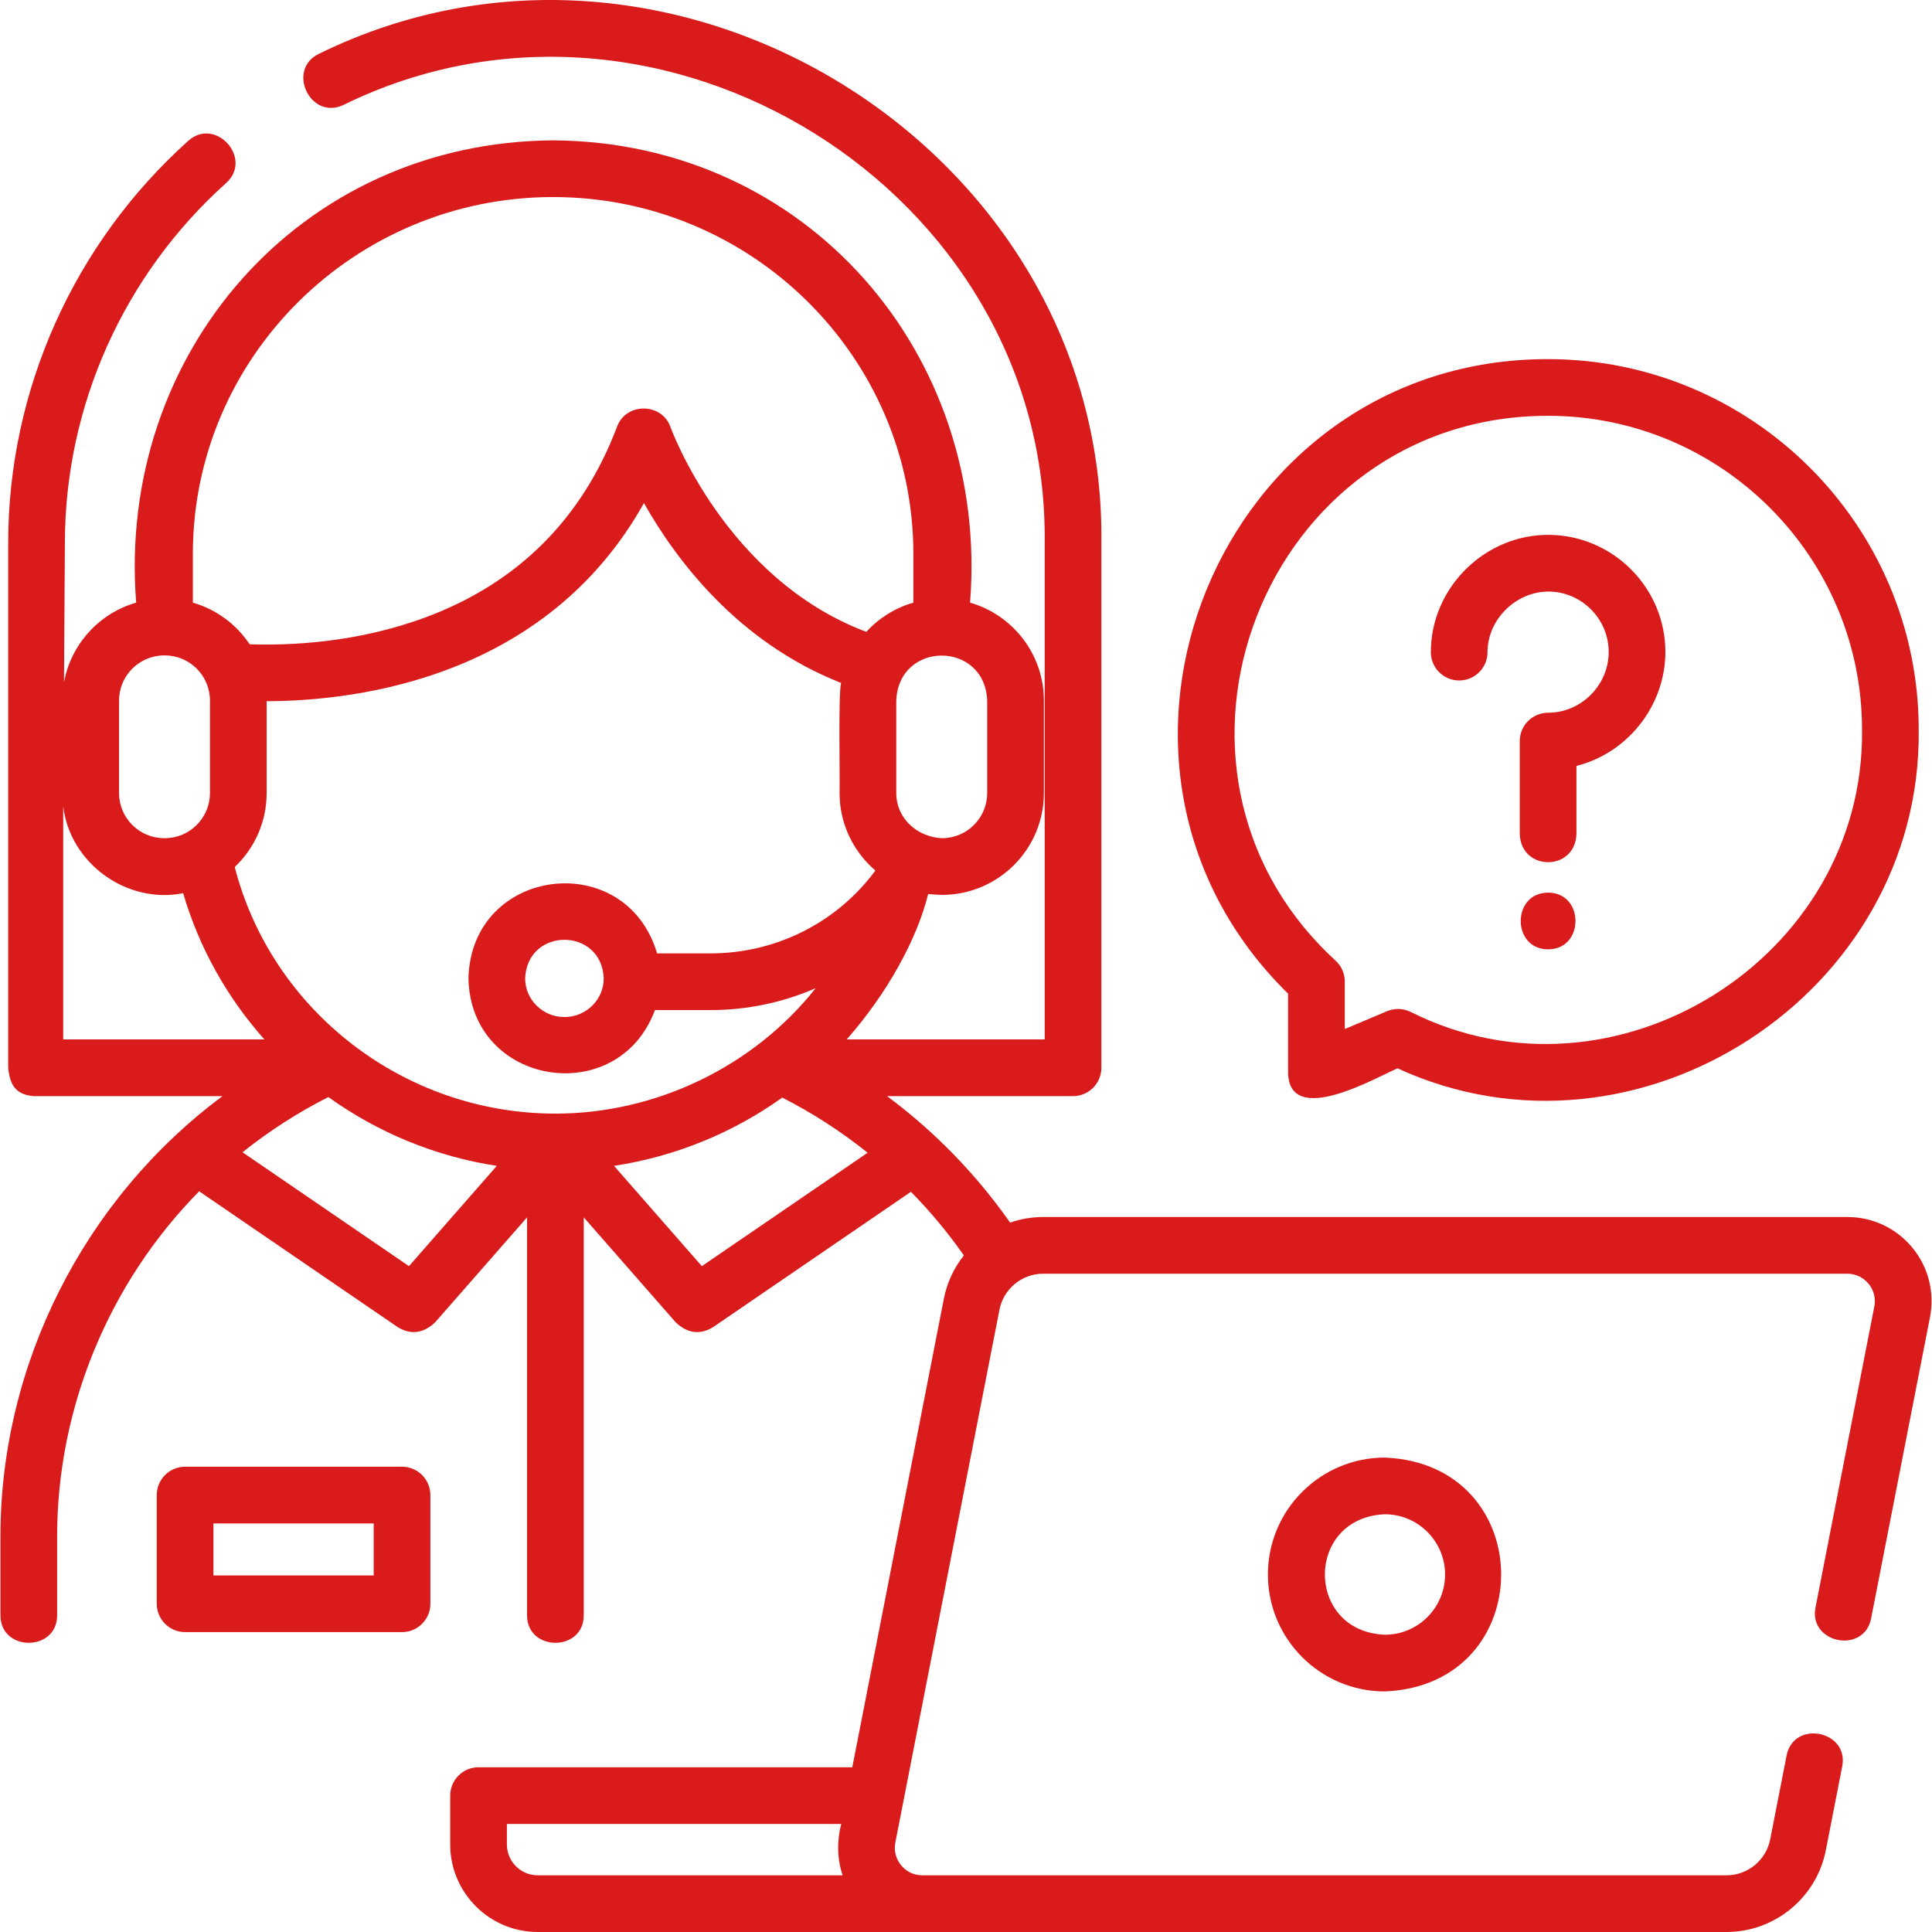
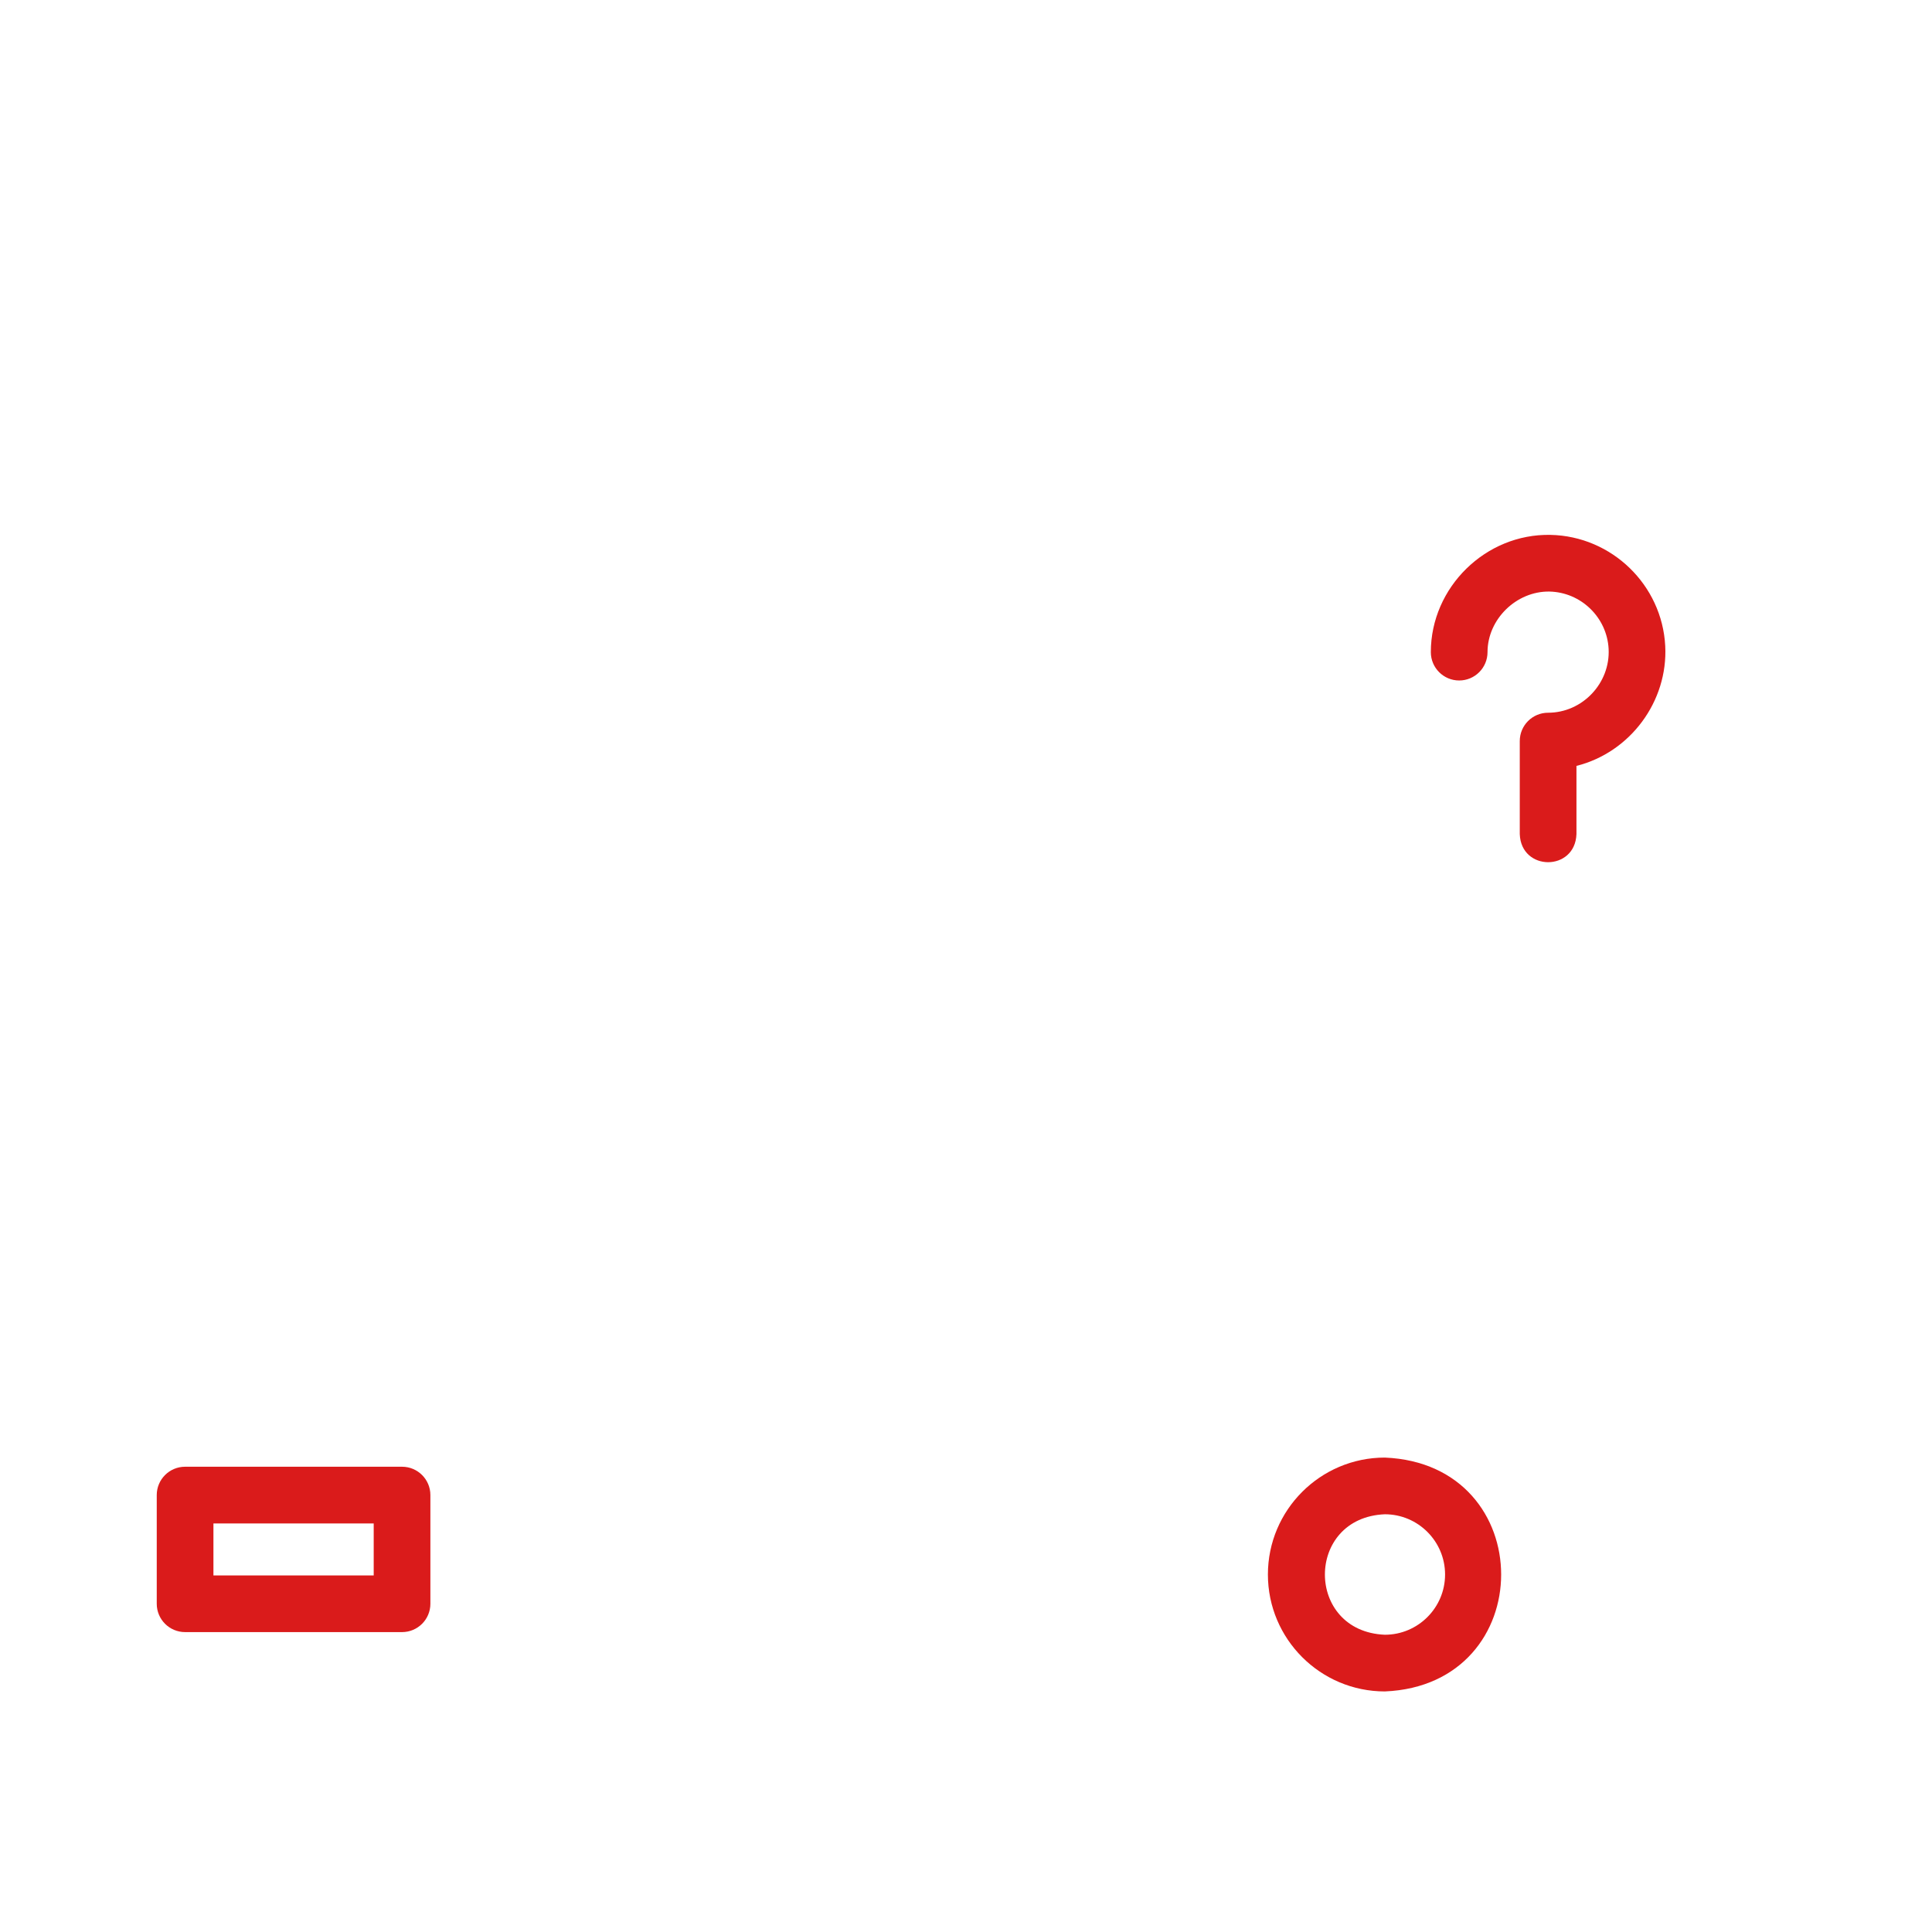
<svg xmlns="http://www.w3.org/2000/svg" width="512" height="512" viewBox="0 0 512 512" fill="none">
-   <path d="M341.362 263.341V284.033C341.362 299.131 364.958 285.392 370.349 283.115C433.934 312.333 509.31 263.437 508.478 193.37C508.479 139.225 464.421 95.172 410.264 95.172C322.942 95.066 279.123 202.293 341.362 263.341V263.341ZM410.265 110.195C456.138 110.195 493.457 147.508 493.457 193.371C494.198 253.946 427.841 295.367 373.798 268.147C371.737 267.191 369.664 267.134 367.578 267.977L356.384 272.706V260.123C356.384 258.022 355.503 256.017 353.957 254.594C298.504 203.701 334.94 110.153 410.265 110.195V110.195Z" fill="#DA1B1B" />
  <path d="M386.698 180.335C390.847 180.335 394.209 176.973 394.209 172.823C394.209 164.084 401.872 156.639 410.601 156.77C418.97 156.938 425.866 163.61 426.3 171.959C426.772 181.037 419.368 188.881 410.266 188.881C406.116 188.881 402.754 192.243 402.754 196.392V221.036C403.094 230.973 417.434 230.984 417.777 221.036V202.972C432.034 199.398 442.065 185.872 441.303 171.181C440.463 155.004 427.109 142.077 410.903 141.751C393.712 141.389 379.186 155.648 379.186 172.823C379.187 176.973 382.549 180.335 386.698 180.335V180.335Z" fill="#DA1B1B" />
-   <path d="M410.264 236.561C400.597 236.561 400.581 251.584 410.264 251.584C419.93 251.584 419.947 236.561 410.264 236.561Z" fill="#DA1B1B" />
  <path d="M106.546 388.701H49.05C44.901 388.701 41.539 392.063 41.539 396.212V425.012C41.539 429.161 44.901 432.523 49.05 432.523H106.546C110.695 432.523 114.057 429.161 114.057 425.012V396.212C114.057 392.064 110.695 388.701 106.546 388.701ZM99.034 417.501H56.562V403.724H99.034V417.501Z" fill="#DA1B1B" />
-   <path d="M506.797 330.642C502.549 325.483 496.279 322.523 489.595 322.523H276.456C273.404 322.523 270.45 323.042 267.688 324.002C258.691 311.173 247.656 299.831 235.083 290.486H284.365C288.514 290.486 291.876 287.124 291.876 282.974V143.917C293.173 39.585 178.303 -31.767 84.565 14.242C75.792 18.407 82.234 31.977 91.009 27.813C175.019 -13.395 278.006 50.444 276.852 143.919C276.853 143.918 276.853 275.462 276.853 275.462H224.376C235.049 263.389 242.987 249.004 245.973 236.924C247.196 237.04 248.424 237.116 249.653 237.152C264.533 237.152 276.64 225.046 276.64 210.166V185.655C276.64 173.35 268.361 162.942 257.081 159.708C262.258 93.883 213.895 37.617 146.583 37.196C79.274 37.619 30.908 93.885 36.087 159.708C26.319 162.509 18.802 170.689 16.962 180.821L17.196 143.918C17.196 107.644 32.77 72.869 59.924 48.507C67.153 42.02 57.122 30.84 49.891 37.324C19.565 64.531 2.171 103.383 2.171 143.869V282.925C2.578 287.528 4.2 290.048 8.8 290.485H58.971C22.324 317.724 0.117 361.466 0.117 407.156V428.076C0.117 437.787 15.14 437.787 15.14 428.076V407.156C15.14 373.116 28.873 339.922 52.783 315.708L105.403 351.706C108.858 353.802 112.155 353.385 115.295 350.455L139.679 322.611V428.075C139.679 437.786 154.702 437.786 154.702 428.075V322.611L179.087 350.456C182.227 353.386 185.524 353.803 188.979 351.707L241.404 315.842C246.525 321.043 251.221 326.677 255.437 332.696C252.834 335.972 250.97 339.886 250.126 344.207L225.869 468.344H126.82C122.671 468.344 119.309 471.706 119.309 475.855V488.799C119.309 501.591 129.718 512 142.51 512H457.537C470.339 512 481.413 502.881 483.867 490.317L488.204 468.129C490.068 458.6 475.323 455.713 473.461 465.248L469.124 487.436C468.043 492.965 463.171 496.977 457.537 496.977H244.395C239.86 496.977 236.4 492.775 237.269 488.324L264.868 347.089C265.949 341.559 270.822 337.546 276.456 337.546H489.595C494.13 337.546 497.591 341.75 496.722 346.2L481.126 426.009C479.262 435.54 494.007 438.424 495.87 428.891L511.465 349.082C512.747 342.522 511.046 335.801 506.797 330.642V330.642ZM147.189 295.12C147.174 295.12 147.16 295.12 147.145 295.12C107.077 295.1 72.01 267.862 62.206 229.77C67.412 224.847 70.665 217.88 70.665 210.166V185.828C94.827 185.761 144.752 179.6 170.656 133.318C179.053 148.217 195.424 170.174 222.902 180.983C222.124 183.714 222.633 206.854 222.497 210.166C222.497 218.352 226.162 225.699 231.937 230.653C231.92 230.717 231.903 230.781 231.885 230.845C221.781 244.457 205.686 252.657 188.308 252.657H174.136C165.838 224.564 124.898 229.635 124.142 259.267C124.692 287.803 163.778 294.067 173.569 267.68H188.307C198.079 267.68 207.534 265.645 216.159 261.881C199.659 282.711 173.788 295.12 147.189 295.12V295.12ZM149.582 269.529C143.84 269.529 139.168 264.925 139.168 259.266C139.738 245.652 159.43 245.657 159.998 259.266C159.997 264.925 155.325 269.529 149.582 269.529ZM261.615 185.655V210.166C261.615 216.763 256.248 222.129 249.651 222.129C243.319 221.878 237.521 217.091 237.521 210.166V185.655C238.161 169.762 260.974 169.762 261.615 185.655ZM146.582 52.219C199.226 52.219 242.056 94.657 242.056 146.819V159.708C237.202 161.1 232.904 163.821 229.582 167.448C192.306 153.416 177.826 113.571 177.682 113.167C175.439 106.746 165.987 106.583 163.564 112.987C154.317 137.448 137.282 154.458 112.933 163.548C94.601 170.392 76.614 171.102 66.159 170.74C62.65 165.467 57.336 161.494 51.108 159.707V146.818C51.109 94.657 93.938 52.219 146.582 52.219V52.219ZM31.549 185.655C31.549 179.058 36.916 173.692 43.513 173.692H43.679C50.276 173.692 55.642 179.058 55.642 185.655V210.166C55.642 216.763 50.276 222.129 43.679 222.129H43.513C36.916 222.129 31.549 216.763 31.549 210.166V185.655ZM16.752 213.661C18.512 228.674 33.44 239.664 48.54 236.713C52.817 251.311 60.281 264.46 70.065 275.462H16.752V213.661ZM108.383 335.544L64.27 305.365C71.301 299.746 78.919 294.838 87.02 290.731C100.048 300.087 115.299 306.466 131.659 308.964L108.383 335.544ZM185.996 335.544L162.721 308.965C178.771 306.52 194.104 300.323 207.307 290.87C215.364 294.979 222.939 299.88 229.934 305.486L185.996 335.544ZM142.508 496.977C137.998 496.977 134.33 493.309 134.33 488.799V483.367H222.931C221.784 487.816 221.812 492.607 223.32 496.977H142.508Z" fill="#DA1B1B" />
  <path d="M336.008 417.261C336.008 434.348 349.908 448.247 366.994 448.247C408.102 446.546 408.09 387.97 366.994 386.274C349.908 386.274 336.008 400.174 336.008 417.261ZM382.958 417.261C382.958 426.064 375.797 433.224 366.995 433.224C345.817 432.347 345.823 402.17 366.995 401.297C375.797 401.297 382.958 408.459 382.958 417.261Z" fill="#DA1B1B" />
</svg>